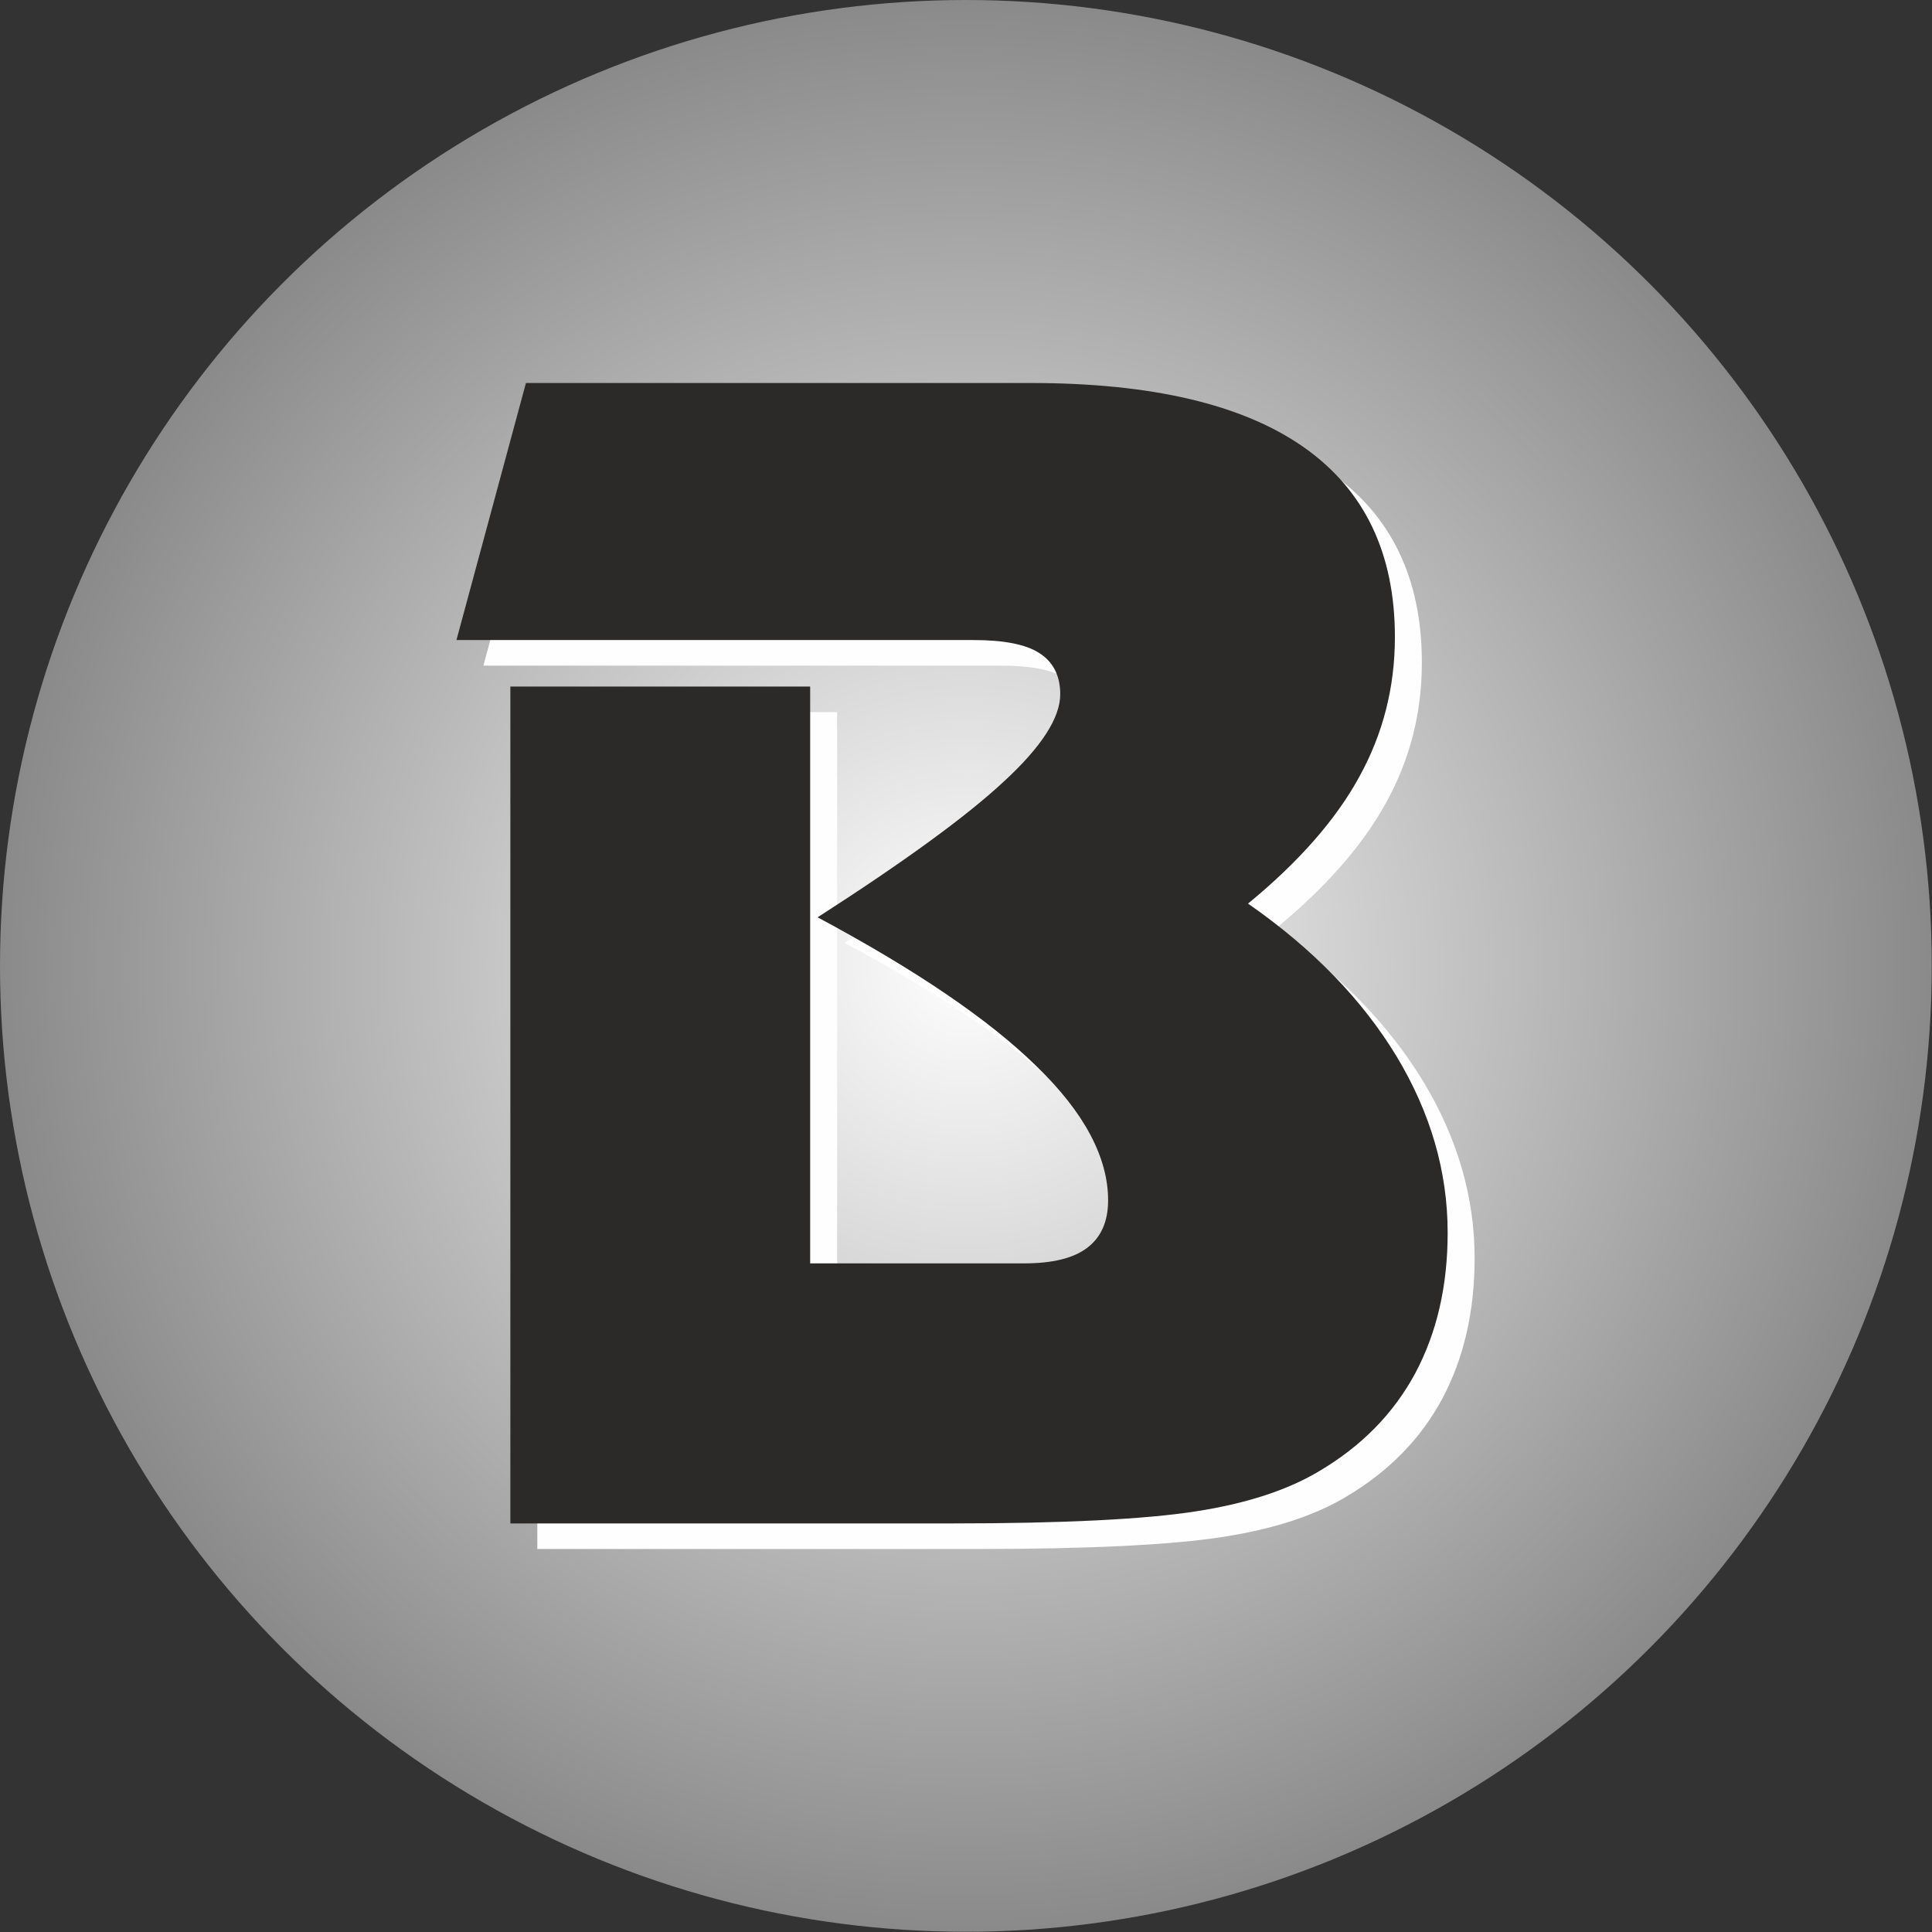
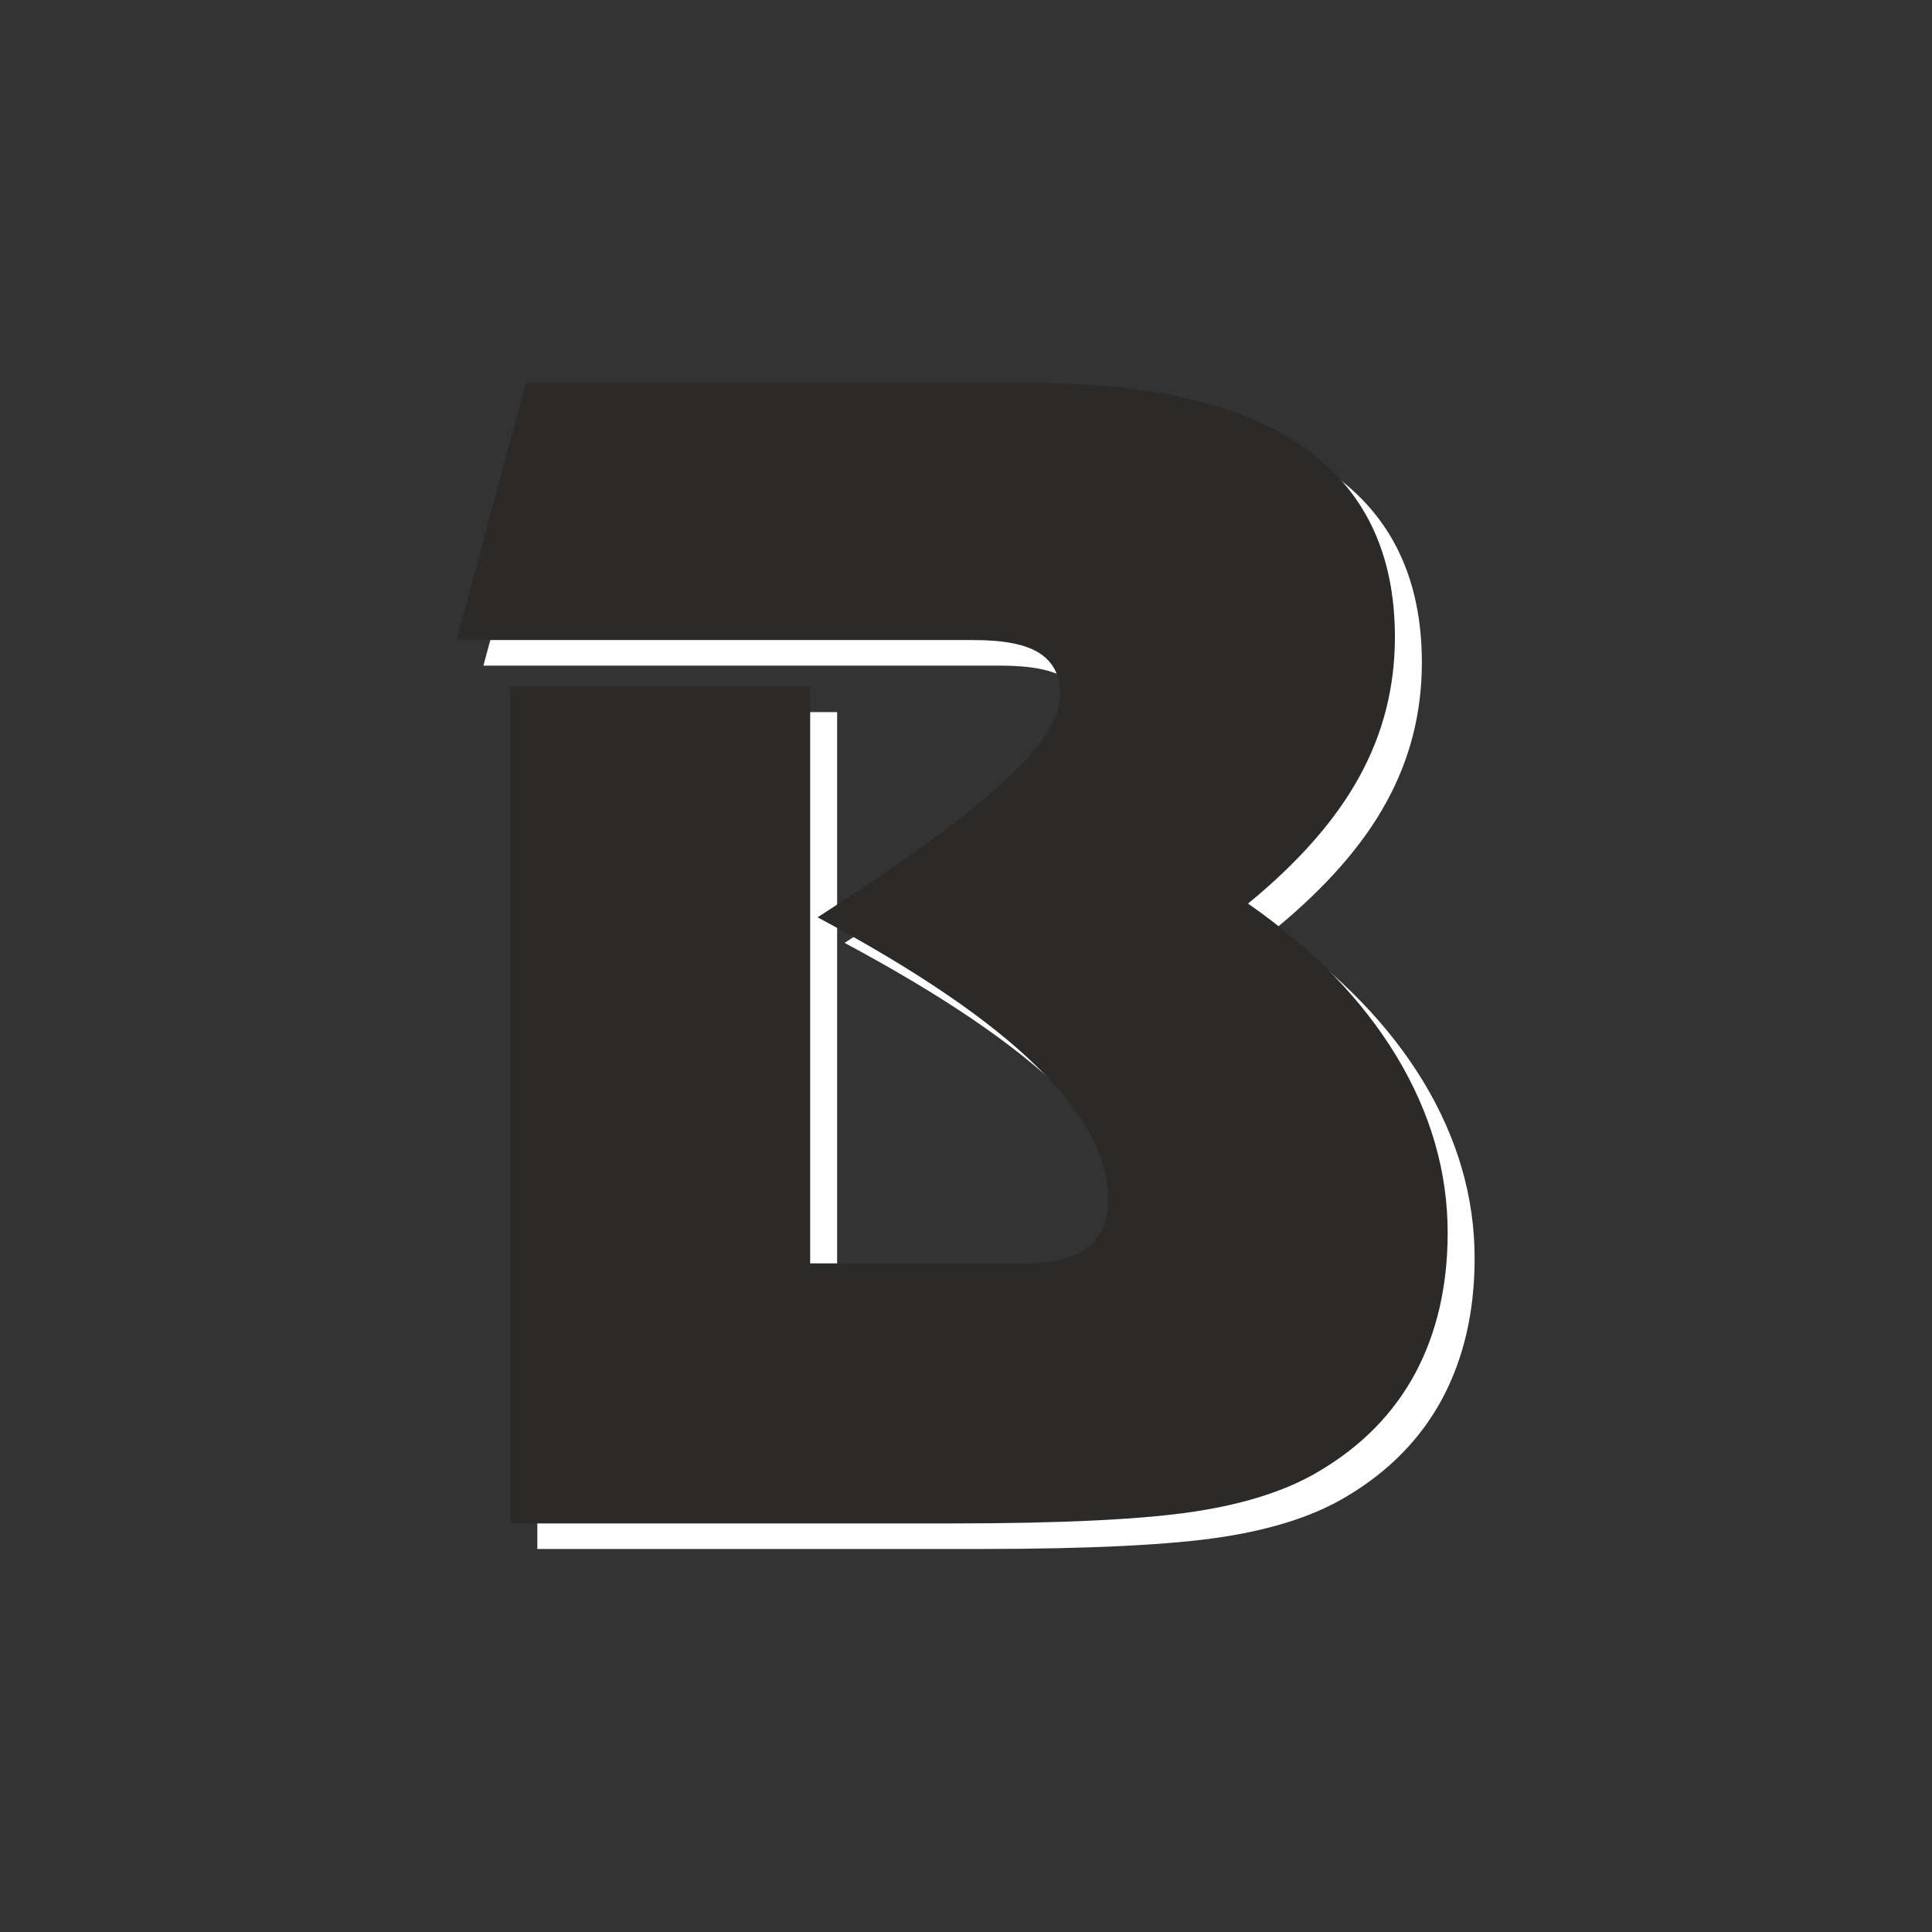
<svg xmlns="http://www.w3.org/2000/svg" xml:space="preserve" width="19.756mm" height="19.756mm" version="1.1" style="shape-rendering:geometricPrecision; text-rendering:geometricPrecision; image-rendering:optimizeQuality; fill-rule:evenodd; clip-rule:evenodd" viewBox="0 0 83.13 83.13">
  <rect x="0" y="0" width="83.13" height="83.13" fill="#333333" stroke="none" />
  <defs>
    <style type="text/css">
   
    .fil1 {fill:#FEFEFE;fill-rule:nonzero}
    .fil2 {fill:#2B2A29;fill-rule:nonzero}
    .fil0 {fill:url(#id0)}
   
  </style>
    <radialGradient id="id0" gradientUnits="objectBoundingBox" cx="50%" cy="50%" r="50%" fx="50%" fy="50%">
      <stop offset="0" style="stop-opacity:1; stop-color:#FEFEFE" />
      <stop offset="1" style="stop-opacity:1; stop-color:#898989" />
    </radialGradient>
  </defs>
  <g id="Layer_x0020_1">
-     <circle class="fil0" cx="41.56" cy="41.56" r="41.56" />
    <g id="_2196214628240">
      <path class="fil1" d="M23.12 30.64l12.9 0 0 24.82 9.21 0c1.22,0 2.12,-0.22 2.71,-0.67 0.6,-0.45 0.9,-1.14 0.9,-2.04 0,-1.85 -1.03,-3.79 -3.09,-5.78 -2.05,-2.01 -5.19,-4.14 -9.41,-6.4 3.72,-2.39 6.4,-4.34 8.01,-5.84 1.63,-1.5 2.43,-2.75 2.43,-3.76 0,-0.79 -0.3,-1.39 -0.9,-1.77 -0.59,-0.38 -1.54,-0.56 -2.83,-0.56l-22.25 0 2.99 -11.06 21.73 0c5.19,0 9.1,0.92 11.72,2.75 2.62,1.83 3.94,4.56 3.94,8.18 0,2.16 -0.51,4.16 -1.53,6.01 -1.01,1.85 -2.61,3.67 -4.79,5.46 2.79,1.94 4.91,4.13 6.39,6.57 1.47,2.44 2.2,4.97 2.2,7.59 0,2.28 -0.46,4.29 -1.39,6.04 -0.93,1.73 -2.3,3.13 -4.12,4.21 -1.36,0.82 -3.13,1.4 -5.32,1.74 -2.18,0.34 -5.68,0.52 -10.5,0.52l-19 0 0 -36.01z" />
-       <path class="fil2" d="M21.96 29.54l12.9 0 0 24.82 9.21 0c1.22,0 2.12,-0.22 2.71,-0.67 0.6,-0.45 0.9,-1.14 0.9,-2.04 0,-1.85 -1.03,-3.79 -3.09,-5.78 -2.05,-2.01 -5.19,-4.14 -9.41,-6.4 3.72,-2.39 6.4,-4.34 8.01,-5.84 1.63,-1.5 2.43,-2.75 2.43,-3.76 0,-0.79 -0.3,-1.39 -0.9,-1.77 -0.59,-0.38 -1.54,-0.56 -2.83,-0.56l-22.25 0 2.99 -11.06 21.73 0c5.19,0 9.1,0.92 11.72,2.75 2.62,1.83 3.94,4.56 3.94,8.18 0,2.16 -0.51,4.16 -1.53,6.01 -1.01,1.85 -2.61,3.67 -4.79,5.46 2.79,1.94 4.91,4.13 6.39,6.57 1.47,2.44 2.2,4.97 2.2,7.59 0,2.28 -0.46,4.29 -1.39,6.04 -0.93,1.73 -2.3,3.13 -4.12,4.21 -1.36,0.82 -3.13,1.4 -5.32,1.74 -2.18,0.34 -5.68,0.52 -10.5,0.52l-19 0 0 -36.01z" />
+       <path class="fil2" d="M21.96 29.54l12.9 0 0 24.82 9.21 0c1.22,0 2.12,-0.22 2.71,-0.67 0.6,-0.45 0.9,-1.14 0.9,-2.04 0,-1.85 -1.03,-3.79 -3.09,-5.78 -2.05,-2.01 -5.19,-4.14 -9.41,-6.4 3.72,-2.39 6.4,-4.34 8.01,-5.84 1.63,-1.5 2.43,-2.75 2.43,-3.76 0,-0.79 -0.3,-1.39 -0.9,-1.77 -0.59,-0.38 -1.54,-0.56 -2.83,-0.56l-22.25 0 2.99 -11.06 21.73 0c5.19,0 9.1,0.92 11.72,2.75 2.62,1.83 3.94,4.56 3.94,8.18 0,2.16 -0.51,4.16 -1.53,6.01 -1.01,1.85 -2.61,3.67 -4.79,5.46 2.79,1.94 4.91,4.13 6.39,6.57 1.47,2.44 2.2,4.97 2.2,7.59 0,2.28 -0.46,4.29 -1.39,6.04 -0.93,1.73 -2.3,3.13 -4.12,4.21 -1.36,0.82 -3.13,1.4 -5.32,1.74 -2.18,0.34 -5.68,0.52 -10.5,0.52l-19 0 0 -36.01" />
    </g>
  </g>
</svg>